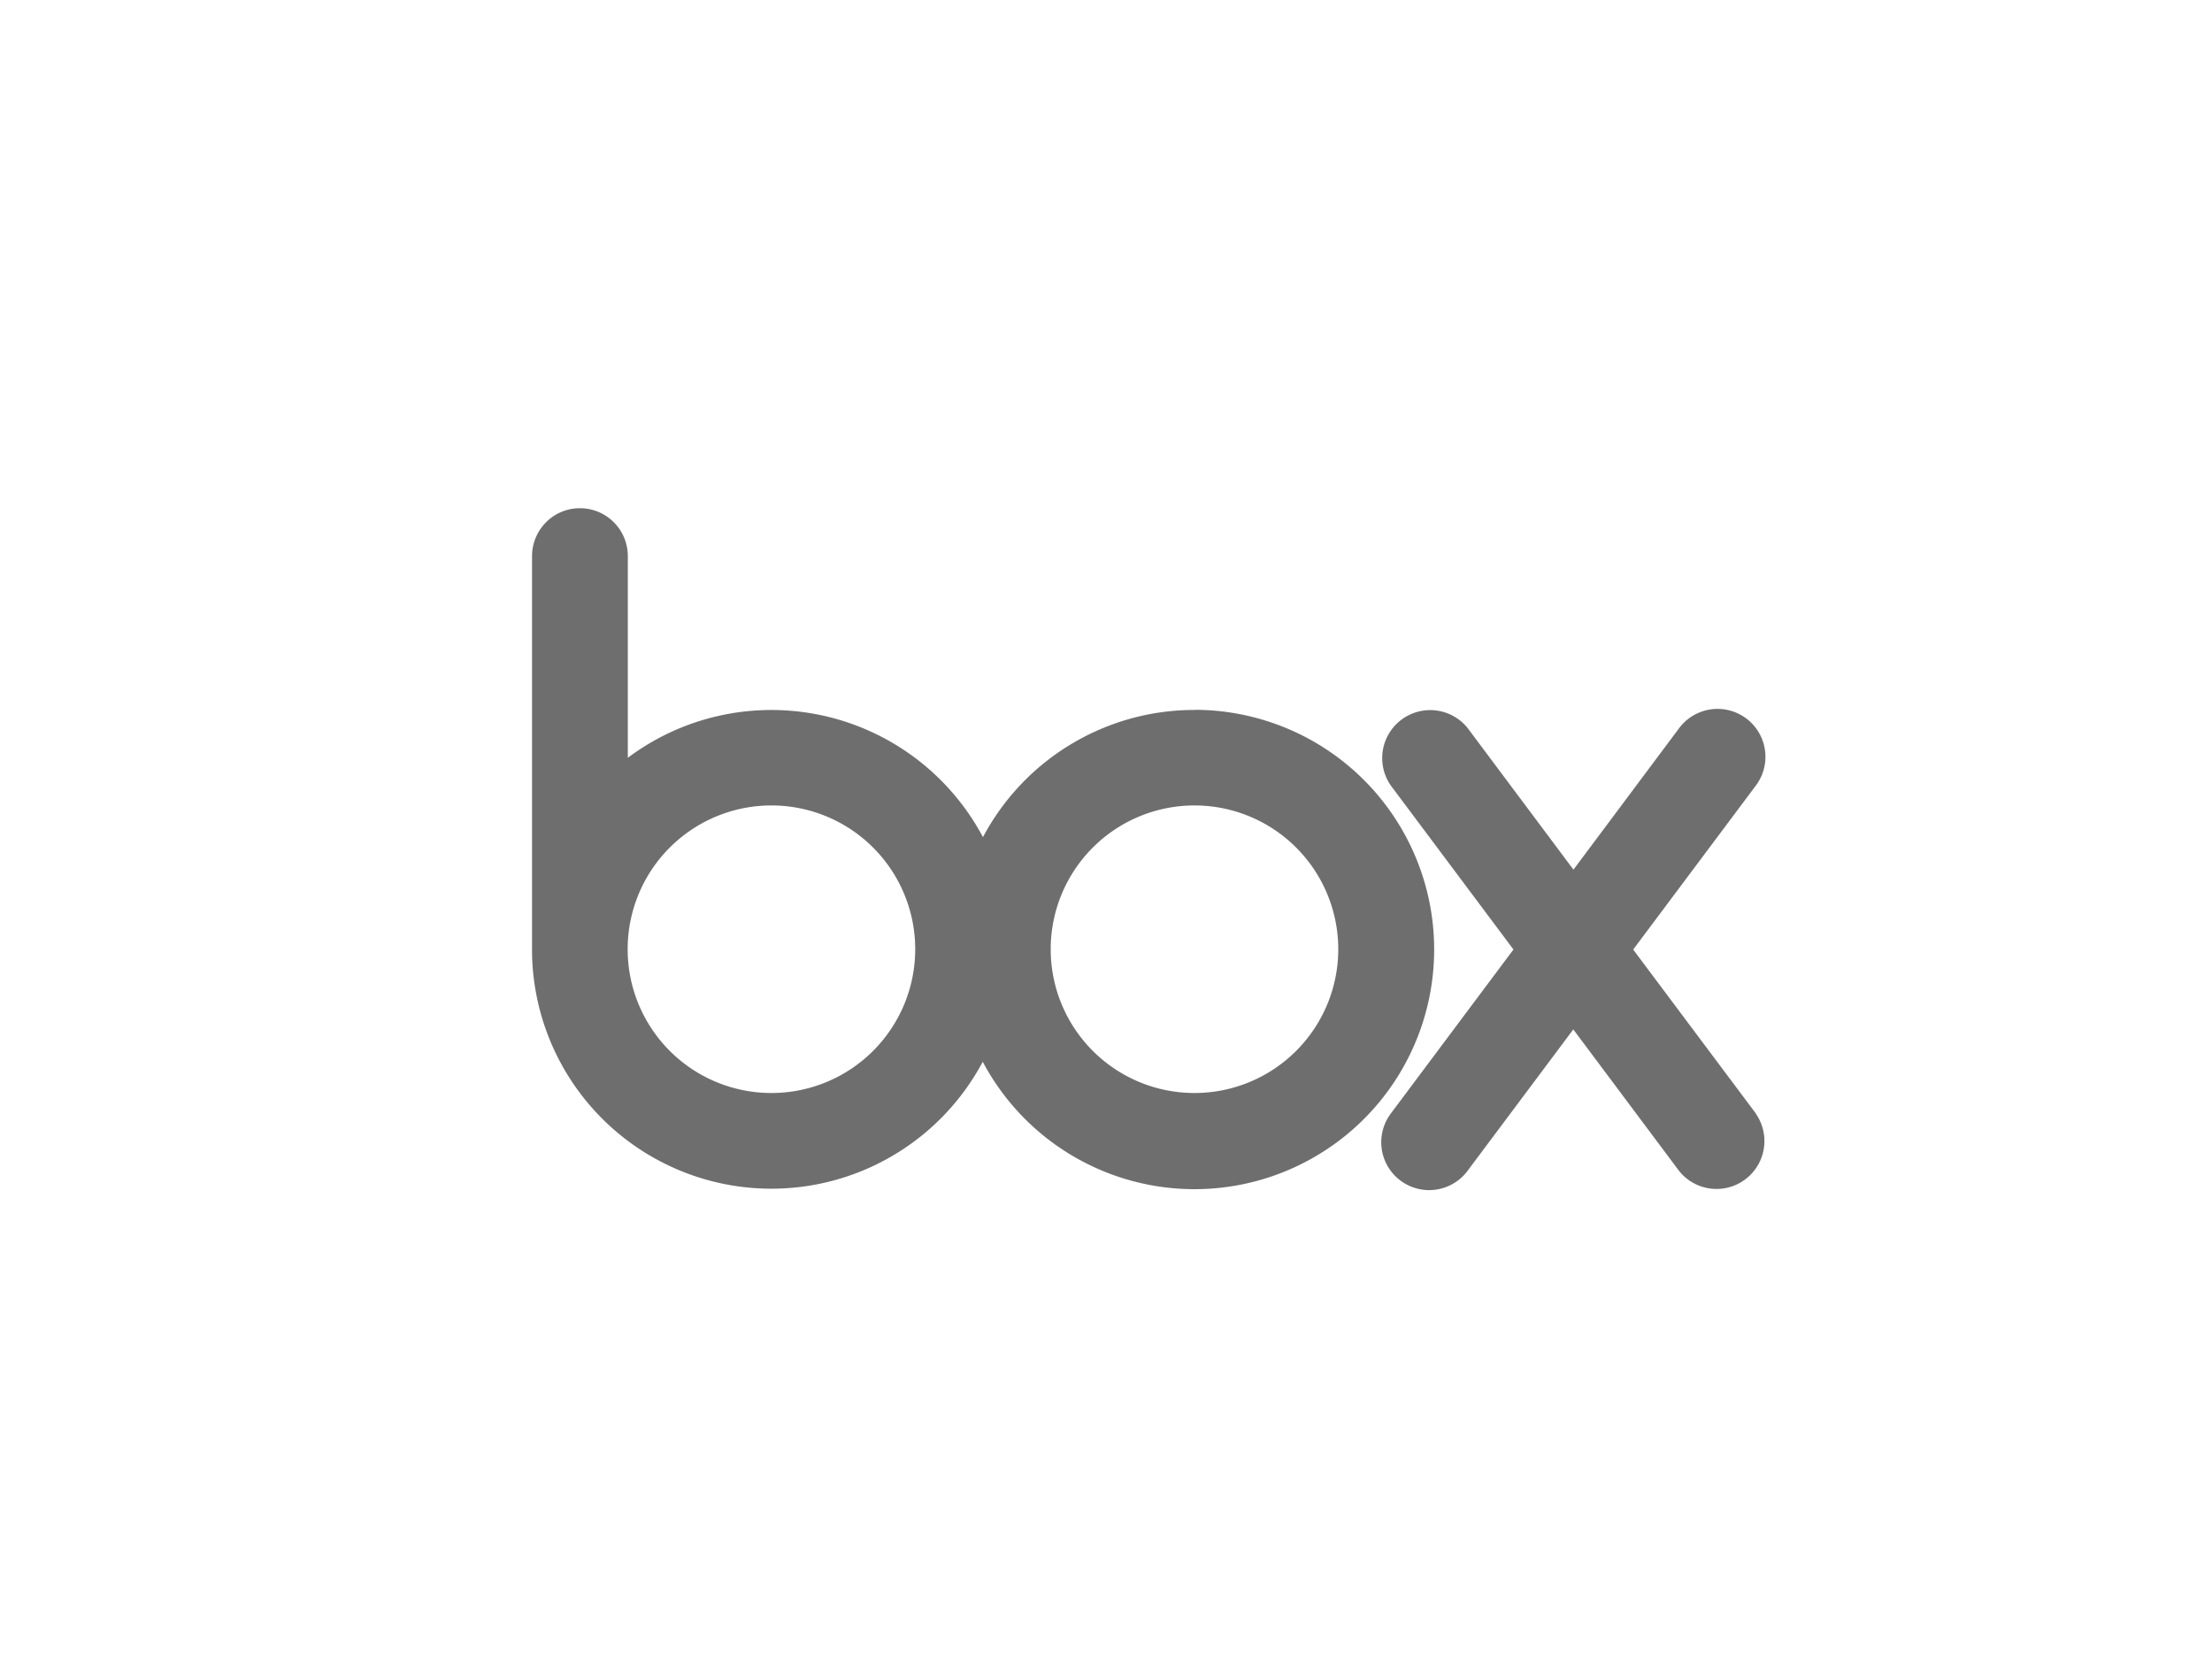
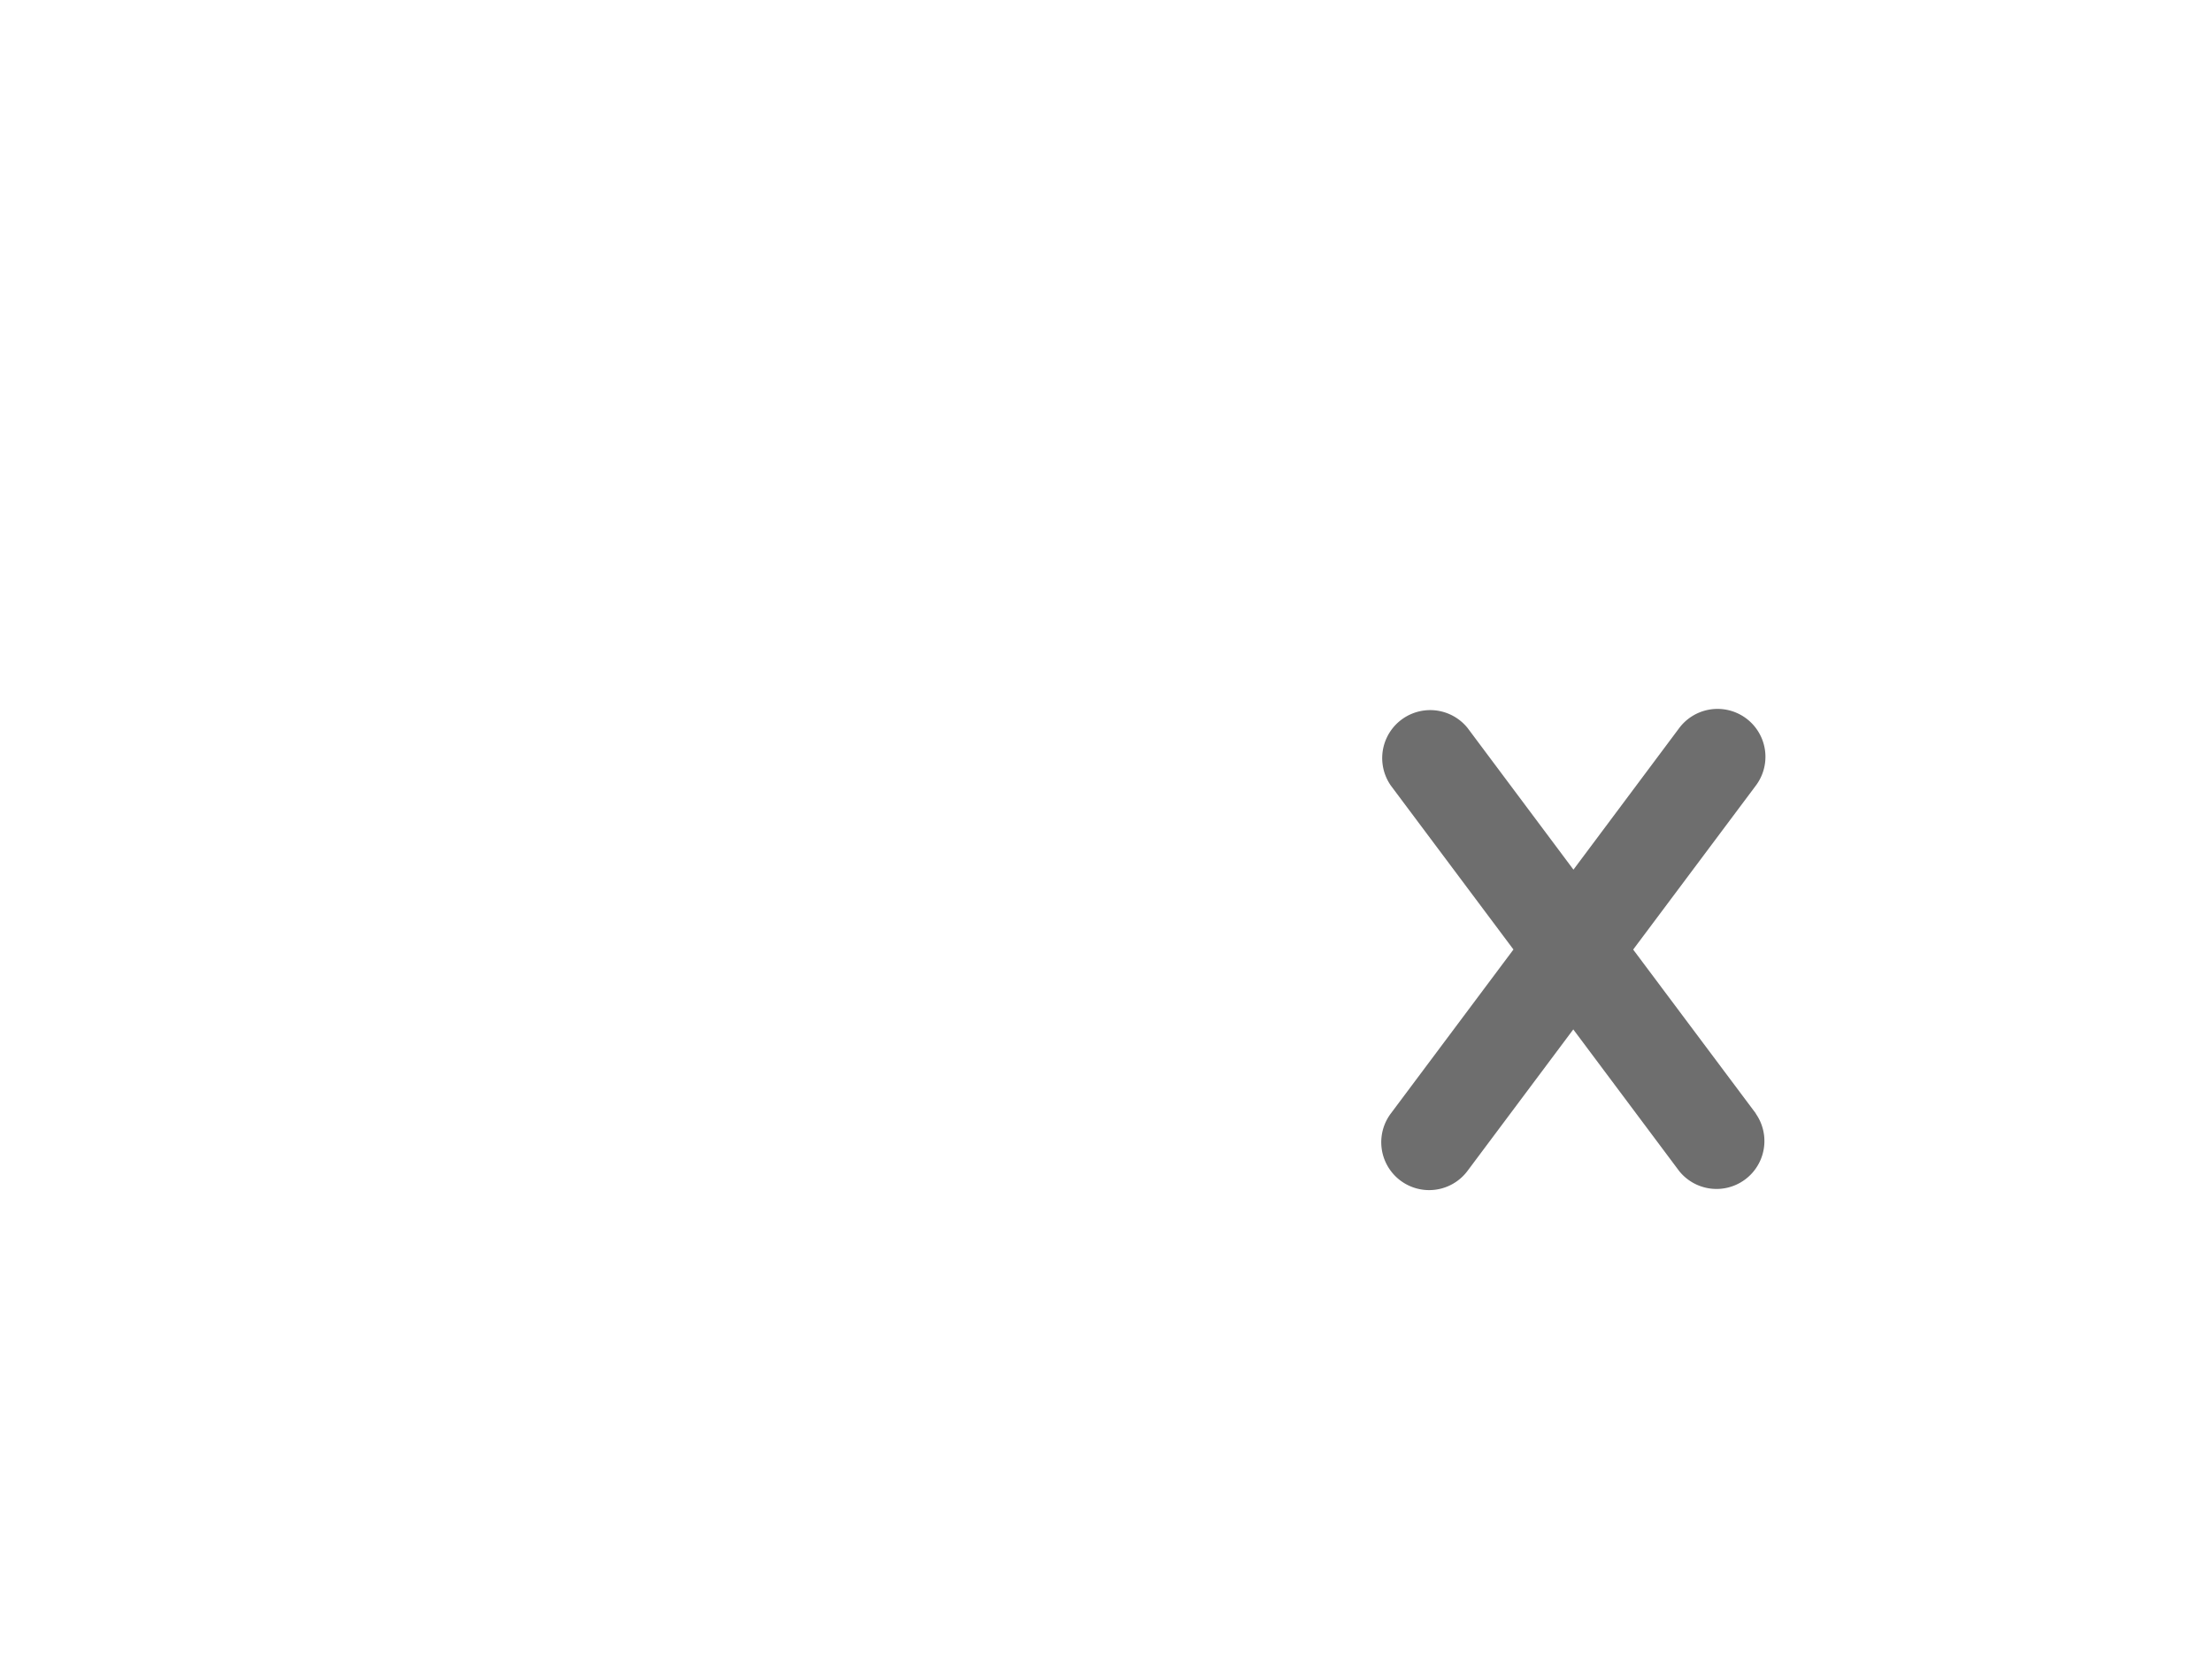
<svg xmlns="http://www.w3.org/2000/svg" id="Capa_1" data-name="Capa 1" viewBox="0 0 400 300">
  <defs>
    <style>.cls-1{fill:#6e6e6e}</style>
  </defs>
-   <path class="cls-1" d="M216 128.38a43.29 43.29 0 00-38.25 23 43.33 43.33 0 00-58.6-17.92 44.45 44.45 0 00-5.62 3.57v-36.47a8.66 8.66 0 00-17.32 0v71.83a43.29 43.29 0 0081.5 19.61A43.34 43.34 0 10216 128.36zm-76.5 69.27a26 26 0 1126-26 26 26 0 01-26.04 26zm76.5 0a26 26 0 1126-26 26 26 0 01-26 26z" />
  <path class="cls-1" d="M317.51 201.35l-22.18-29.64 22.18-29.65a8.66 8.66 0 10-13.85-10.41l-19.13 25.61-19.14-25.61a8.68 8.68 0 00-13.88 10.41l22.17 29.64-22.17 29.65a8.66 8.66 0 1013.85 10.4l19.14-25.6 19.14 25.6a8.66 8.66 0 0013.84-10.4z" />
</svg>